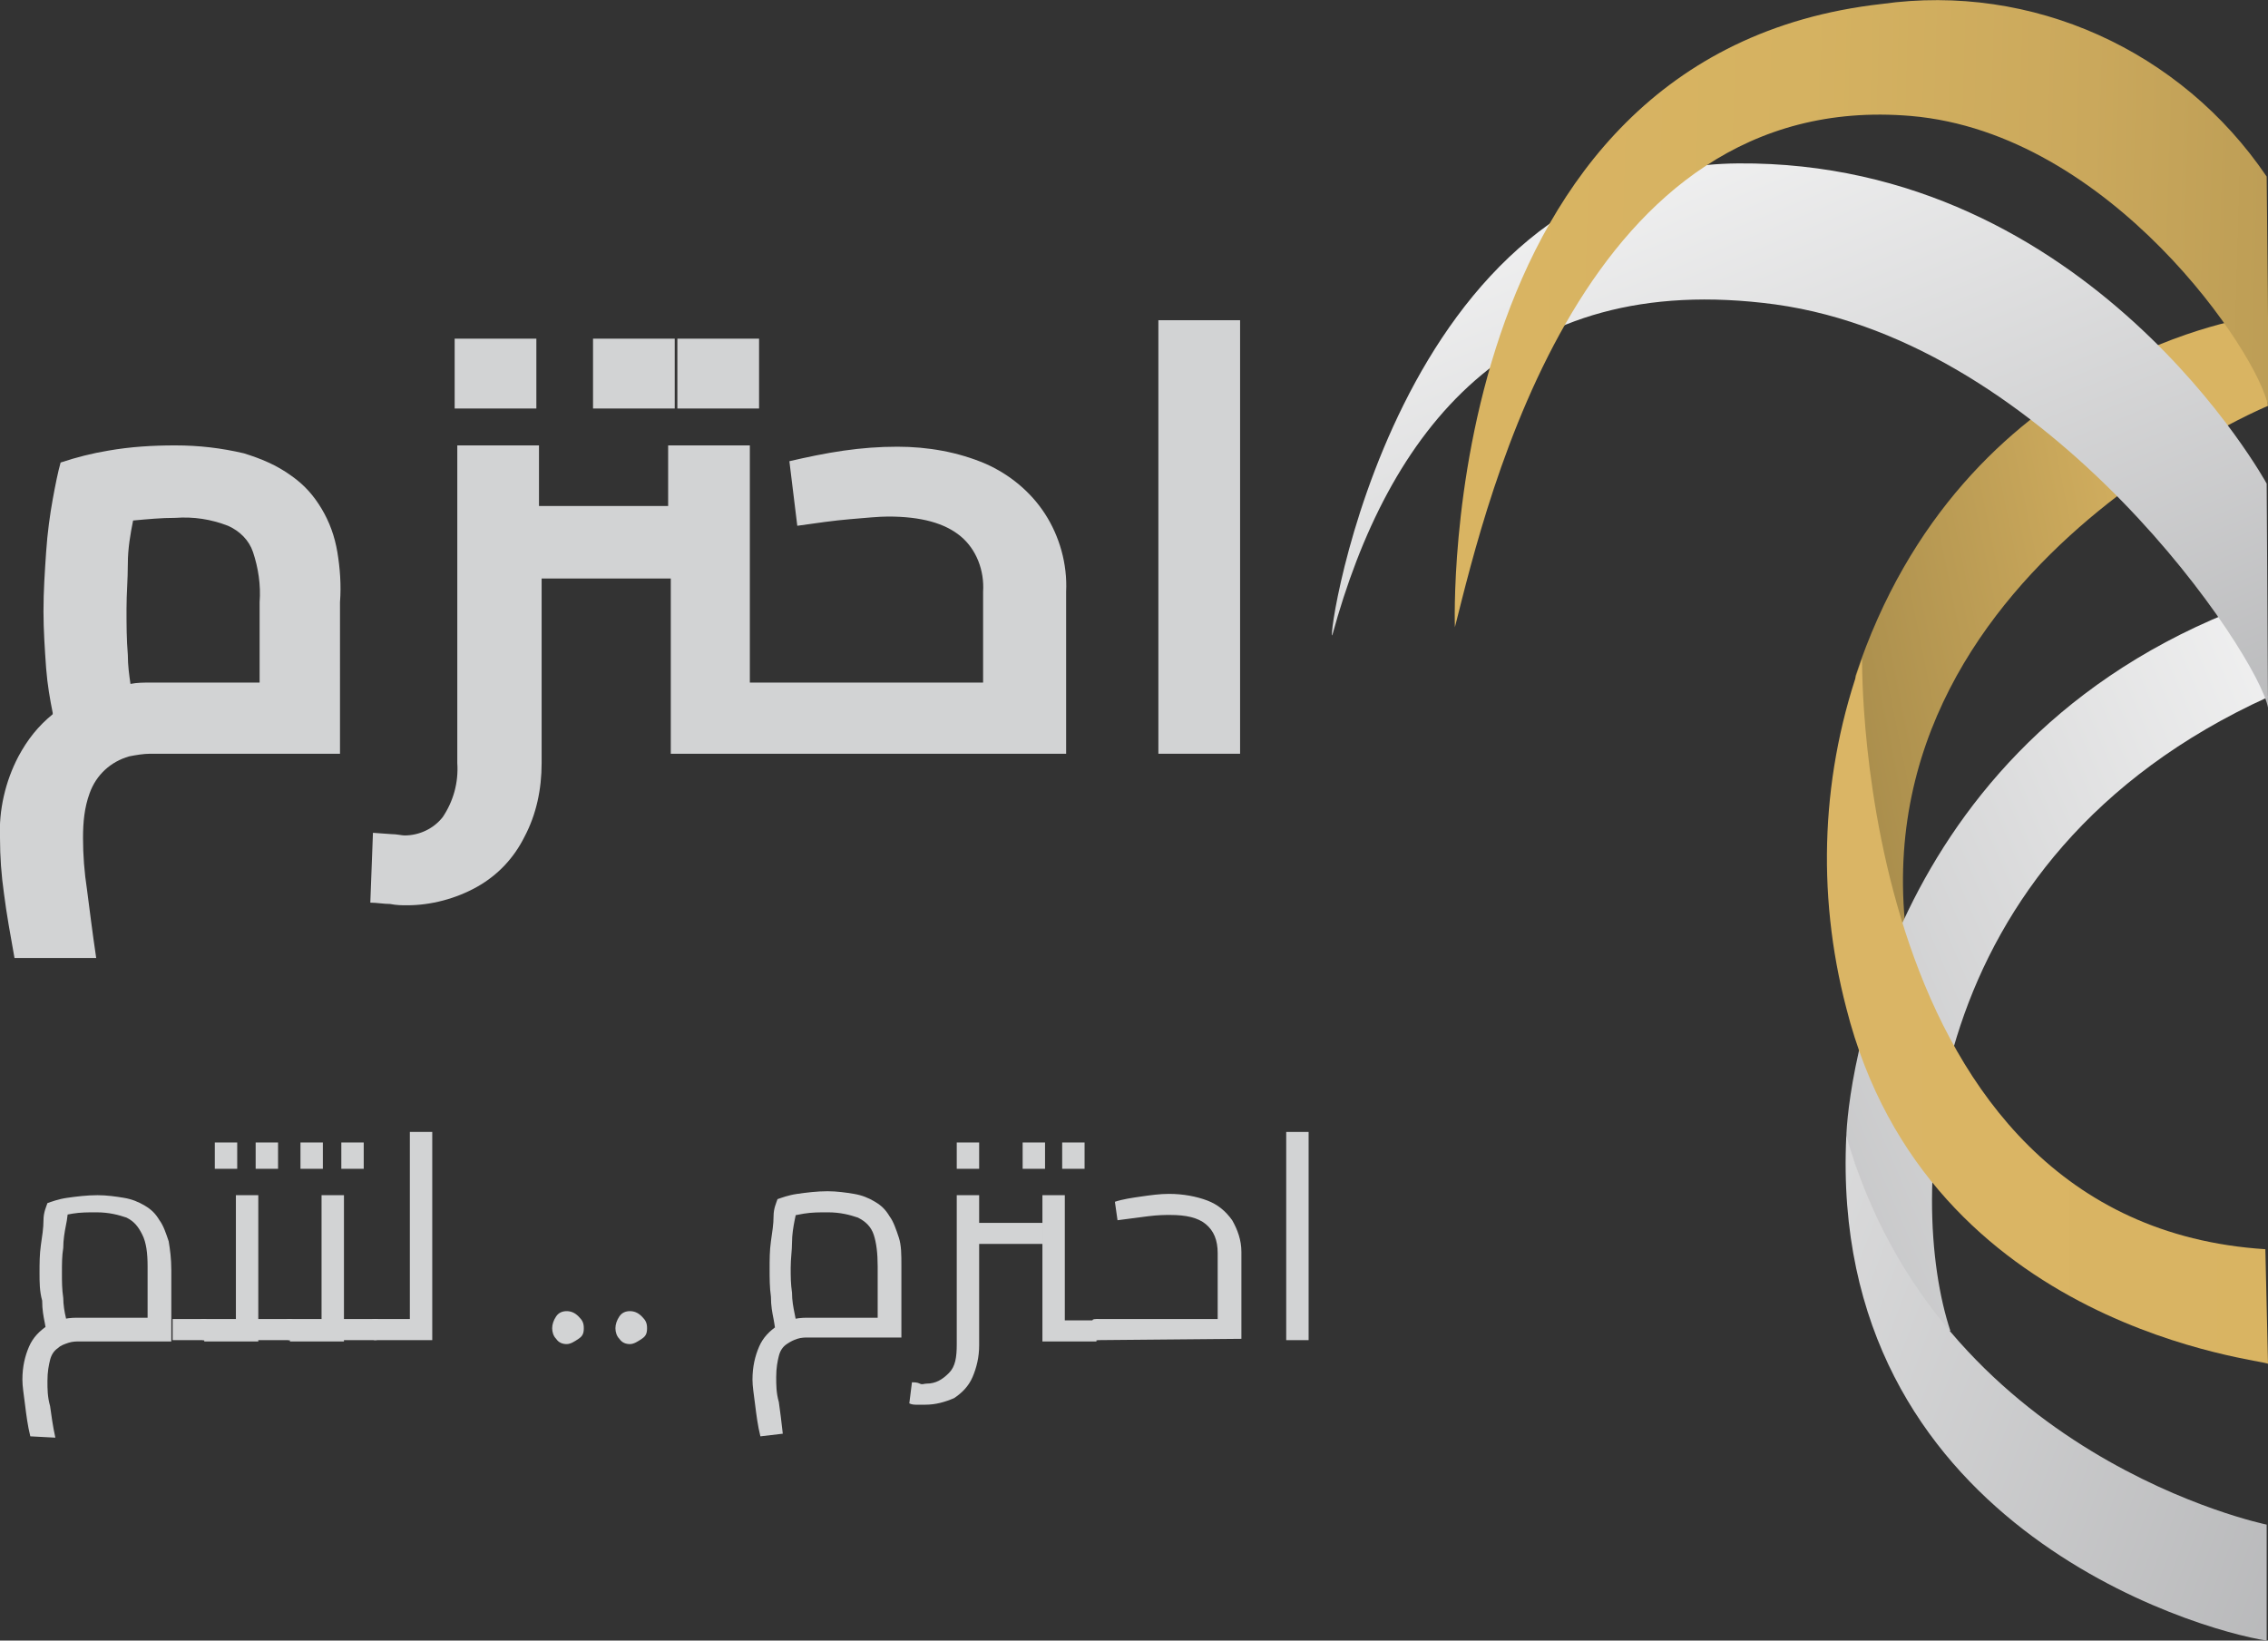
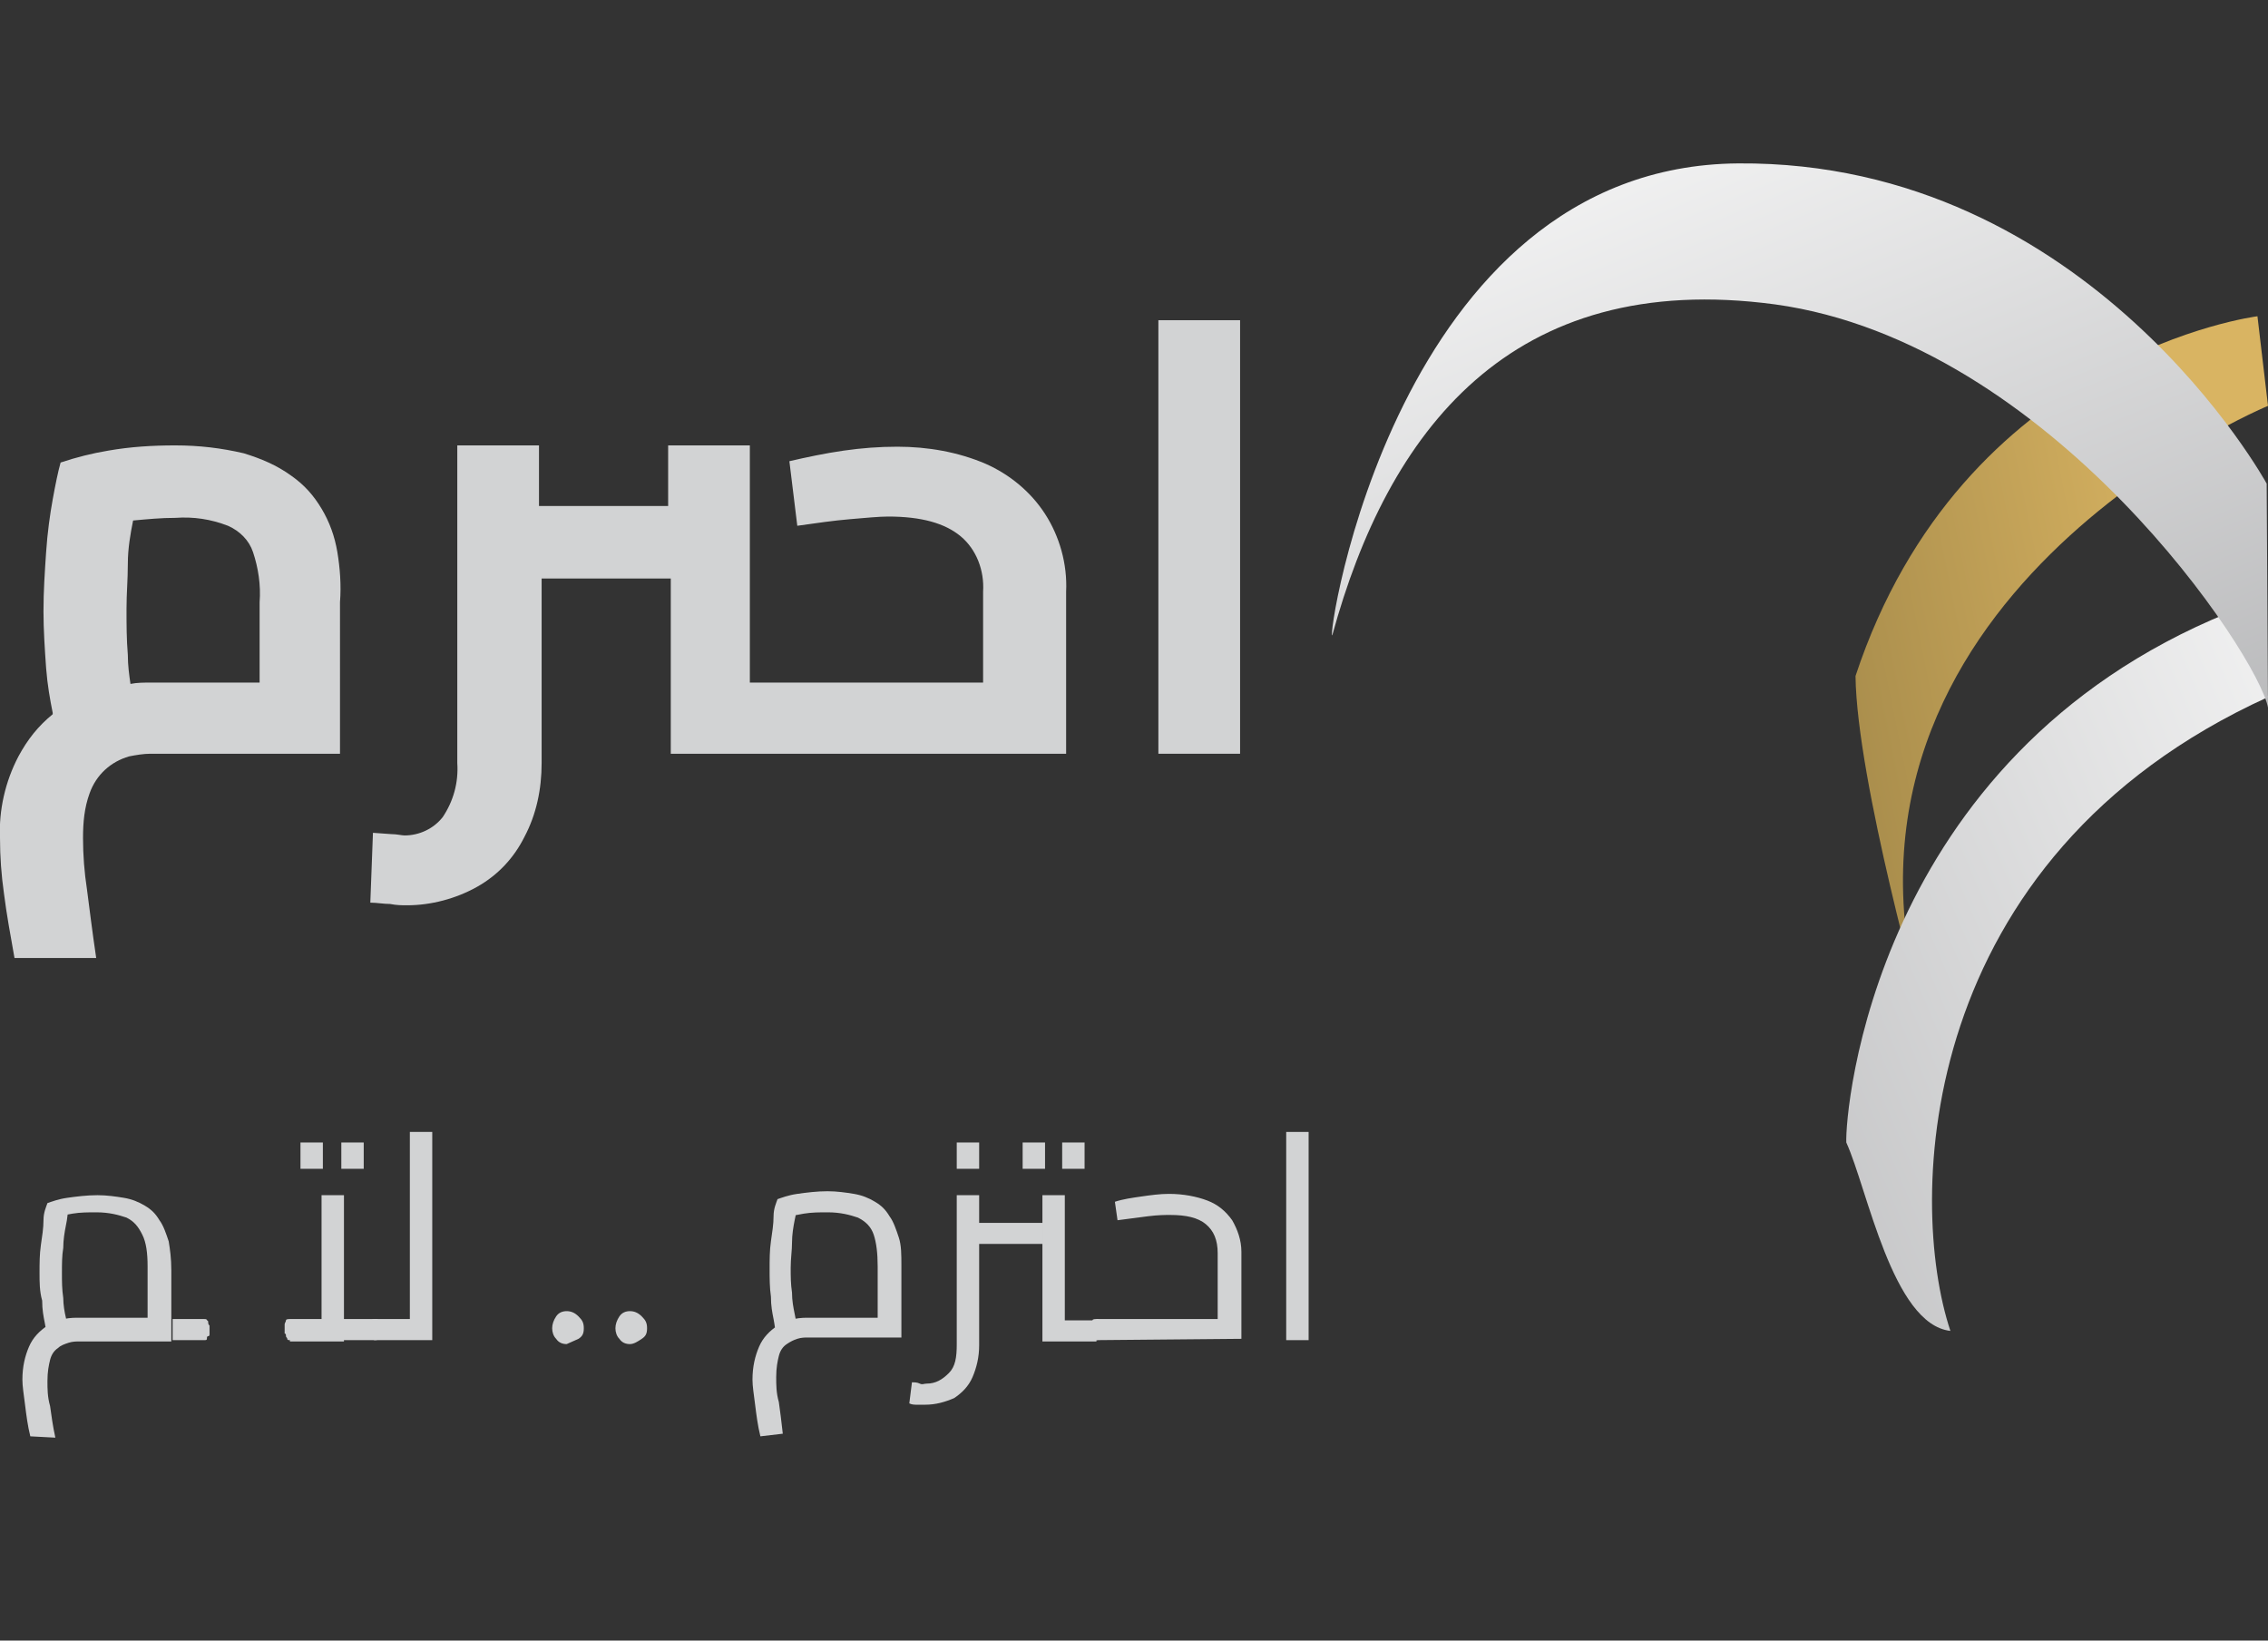
<svg xmlns="http://www.w3.org/2000/svg" version="1.1" id="Layer_2_00000176001343178373730170000009905618525007972029_" x="0px" y="0px" viewBox="0 0 172.1 124.5" style="enable-background:new 0 0 172.1 124.5;" xml:space="preserve">
  <rect x="0" y="0" width="172.1" height="124.5" fill="#333333" stroke="none" />
  <style type="text/css"> .st0{fill:#D2D3D4;} .st1{fill:url(#Path_2629_00000105396773156228071240000007999452962983246742_);} .st2{fill:url(#Path_2630_00000096776211881826032780000003719243672635838369_);} .st3{fill:url(#Path_2631_00000149348663661314069550000009777300223503988397_);} .st4{fill:url(#Path_2632_00000152237202978307363470000010506938834022167959_);} .st5{fill:url(#Path_2633_00000176761599474349015920000009095344733891053217_);} .st6{fill:url(#Path_2634_00000128468375320372821610000012448999970740140945_);} </style>
  <g id="Layer_1-2">
    <g>
      <g id="Group_573">
-         <path id="Path_2627" class="st0" d="M51.4,25.7V31h6.2v-5.3C57.6,25.7,51.4,25.7,51.4,25.7z M45,25.7V31h6.2v-5.3 C51.2,25.7,45,25.7,45,25.7z M34.5,25.7V31h6.2v-5.3C40.7,25.7,34.5,25.7,34.5,25.7z" />
        <g id="Group_571">
          <path id="Path_2626" class="st0" d="M25.6,41.9c-0.2-1.2-0.6-2.3-1.2-3.3c-0.6-1-1.3-1.8-2.3-2.5c-1.1-0.8-2.3-1.3-3.6-1.7 c-1.7-0.4-3.4-0.6-5.2-0.6c-1.7,0-3.4,0.1-5.1,0.4c-1.2,0.2-2.4,0.5-3.6,0.9c-0.2,0.7-0.4,1.7-0.6,2.8s-0.4,2.5-0.5,4 s-0.2,2.9-0.2,4.5c0,1.4,0.1,2.9,0.2,4.3C3.6,52,3.8,53.1,4,54.1v0.1c-1.1,0.9-1.9,1.9-2.6,3.2c-1,1.9-1.5,4.1-1.4,6.2 c0,1.4,0.1,2.8,0.3,4.2c0.2,1.6,0.5,3.2,0.8,4.9h6.2c-0.3-2-0.5-3.7-0.7-5.2c-0.2-1.3-0.3-2.6-0.3-3.9c0-1.2,0.1-2.3,0.5-3.4 c0.5-1.4,1.6-2.4,3-2.8c0.5-0.1,1.1-0.2,1.6-0.2h14.4V45.7C25.9,44.4,25.8,43.1,25.6,41.9L25.6,41.9z M11.4,51.8 c-0.5,0-1,0-1.5,0.1c-0.1-0.7-0.2-1.4-0.2-2.2c-0.1-1.2-0.1-2.3-0.1-3.5s0.1-2.2,0.1-3.4s0.2-2.3,0.4-3.3 c1.1-0.1,2.1-0.2,3.2-0.2c1.4-0.1,2.7,0.1,4,0.6c0.9,0.4,1.6,1.1,1.9,2c0.4,1.2,0.6,2.5,0.5,3.8v6.1L11.4,51.8L11.4,51.8z" />
          <path id="Path_2628" class="st0" d="M80.9,44.9v12.3H50.9V43.9h-9.8v14c0,2-0.4,3.9-1.3,5.6c-0.8,1.6-2,2.9-3.6,3.8 c-1.6,0.9-3.5,1.4-5.3,1.4c-0.4,0-0.8,0-1.3-0.1c-0.5,0-1-0.1-1.5-0.1l0.2-5.3l1.4,0.1c0.4,0,0.8,0.1,1,0.1 c1.1,0,2.2-0.5,2.9-1.4c0.8-1.2,1.2-2.6,1.1-4.1V33.8h6.2v4.6h9.8v-4.6h6.2v18h17.7v-6.9c0.1-1.6-0.5-3.2-1.7-4.2 c-1.2-1-3-1.5-5.5-1.5c-0.7,0-1.7,0.1-2.9,0.2s-2.6,0.3-4,0.5l-0.6-4.9c1.3-0.3,2.7-0.6,4.1-0.8c1.4-0.2,2.7-0.3,4.1-0.3 c2.3,0,4.6,0.4,6.7,1.3c1.8,0.8,3.4,2.1,4.5,3.8C80.4,40.7,81,42.8,80.9,44.9L80.9,44.9L80.9,44.9z" />
          <rect id="Rectangle_497" x="87.9" y="24.3" class="st0" width="6.2" height="32.9" />
          <linearGradient id="Path_2629_00000049917084577572389890000008361183837207105215_" gradientUnits="userSpaceOnUse" x1="-596.735" y1="-331.632" x2="-593.865" y2="-332.622" gradientTransform="matrix(39.67 0 0 67.08 23726.283 22356.273)">
            <stop offset="0.59" style="stop-color:#86713C" />
            <stop offset="1" style="stop-color:#D9B462" />
          </linearGradient>
          <path id="Path_2629" style="fill:url(#Path_2629_00000049917084577572389890000008361183837207105215_);" d="M172.1,30.8 c0,0-35.3,14.6-26.2,46.2c0.1,0.2-5-17.7-5.1-25.7c8.1-24.5,30.5-27.3,30.5-27.3L172.1,30.8z" />
          <linearGradient id="Path_2630_00000016765883440762961900000003553481184851784348_" gradientUnits="userSpaceOnUse" x1="-596.129" y1="-331.473" x2="-593.549" y2="-333.363" gradientTransform="matrix(40.57 0 0 69.1 24265.84 23070.672)">
            <stop offset="0" style="stop-color:#808184" />
            <stop offset="1" style="stop-color:#FFFFFF" />
          </linearGradient>
          <path id="Path_2630" style="fill:url(#Path_2630_00000016765883440762961900000003553481184851784348_);" d="M172.1,52.9 c-26.8,12.2-27.4,38.2-24.1,48.1c-4.4-0.5-6.3-10.8-7.9-14.3c-0.1-2.3,2-29.2,29-40.2L172.1,52.9L172.1,52.9z" />
          <linearGradient id="Path_2631_00000152236484912969456440000006960587554576535729_" gradientUnits="userSpaceOnUse" x1="-596.993" y1="-328.923" x2="-598.293" y2="-330.763" gradientTransform="matrix(90.07 0 0 52.28 53984.453 17299.56)">
            <stop offset="0" style="stop-color:#808184" />
            <stop offset="1" style="stop-color:#FFFFFF" />
          </linearGradient>
          <path id="Path_2631" style="fill:url(#Path_2631_00000152236484912969456440000006960587554576535729_);" d="M172,36.7l0.1,17 c-0.7-3.9-16.4-27.7-37.4-30.6c-20.1-2.7-29.4,9.7-33.6,25.1c-0.5,0.8,4.7-35.6,30.8-35.8C158.6,12.2,172,36.7,172,36.7 L172,36.7z" />
          <linearGradient id="Path_2632_00000039831136451219215370000006225800516095032511_" gradientUnits="userSpaceOnUse" x1="-592.169" y1="-328.88" x2="-595.899" y2="-330.59" gradientTransform="matrix(40.49 0 0 48.56 24219.879 16124.67)">
            <stop offset="0" style="stop-color:#808184" />
            <stop offset="1" style="stop-color:#FFFFFF" />
          </linearGradient>
-           <path id="Path_2632" style="fill:url(#Path_2632_00000039831136451219215370000006225800516095032511_);" d="M172,115.7v8.8 c-5.3-0.8-33.3-8.9-31.9-38.3C147.1,110.6,172,115.7,172,115.7z" />
          <linearGradient id="Path_2633_00000109750137956373258270000001073562833149398949_" gradientUnits="userSpaceOnUse" x1="-596.442" y1="-331.517" x2="-597.771" y2="-331.547" gradientTransform="matrix(78.25 0 0 60.34 46889.988 20029.121)">
            <stop offset="4.000000e-02" style="stop-color:#86713C" />
            <stop offset="0.16" style="stop-color:#998145" />
            <stop offset="0.36" style="stop-color:#B59751" />
            <stop offset="0.58" style="stop-color:#CAA85C" />
            <stop offset="0.79" style="stop-color:#D5B261" />
            <stop offset="1" style="stop-color:#D9B462" />
          </linearGradient>
-           <path id="Path_2633" style="fill:url(#Path_2633_00000109750137956373258270000001073562833149398949_);" d="M172,13.4 c0,0,0.2,17.5,0.1,17.4c-0.7-3.9-11.9-20.7-27.1-22c-24.9-2.1-32.1,28.9-34.6,38.8c0,0-1.6-43.5,32.4-47.3 C154.2-1.3,165.5,3.8,172,13.4L172,13.4z" />
          <linearGradient id="Path_2634_00000091707753152767455530000006551955984602379669_" gradientUnits="userSpaceOnUse" x1="-594.971" y1="-332.68" x2="-594.181" y2="-332.68" gradientTransform="matrix(42.44 0 0 67.81 25390.973 22635.822)">
            <stop offset="0" style="stop-color:#DAB565" />
            <stop offset="1" style="stop-color:#D9B462" />
          </linearGradient>
-           <path id="Path_2634" style="fill:url(#Path_2634_00000091707753152767455530000006551955984602379669_);" d="M171.9,94.8 l0.2,8.7c0-0.3-25.8-2.5-32-27c-2.3-8.8-1.9-18,1.2-26.5C141.3,50.1,140.7,92.8,171.9,94.8L171.9,94.8z" />
        </g>
      </g>
      <g>
        <path class="st0" d="M2.3,109c-0.2-0.8-0.3-1.6-0.4-2.4c-0.1-0.8-0.2-1.4-0.2-1.9c0-1,0.2-1.8,0.5-2.5s0.8-1.2,1.4-1.6 c0.6-0.4,1.4-0.6,2.2-0.6h6.7l-1.3,1.1v-5c0-1-0.1-1.8-0.4-2.4s-0.6-1-1.2-1.3c-0.6-0.2-1.3-0.4-2.3-0.4c-0.6,0-1.2,0-1.8,0.1 s-1.1,0.2-1.4,0.3l1-1.1C5.2,92,5.1,92.5,5,93c-0.1,0.5-0.2,1.1-0.2,1.7c-0.1,0.6-0.1,1.2-0.1,1.9s0,1.2,0.1,1.9 C4.8,99,4.9,99.6,5,100c0.1,0.4,0.1,0.8,0.2,0.9l-1.6,0.5c-0.1-0.2-0.1-0.5-0.2-1c-0.1-0.5-0.2-1-0.2-1.7C3,98,3,97.3,3,96.6 s0-1.4,0.1-2.1s0.2-1.3,0.2-1.9s0.2-1,0.3-1.3c0.3-0.1,0.8-0.3,1.5-0.4s1.5-0.2,2.3-0.2c0.7,0,1.4,0.1,2,0.2 c0.6,0.1,1.1,0.3,1.6,0.6s0.8,0.6,1.1,1.1c0.3,0.4,0.5,1,0.7,1.6c0.1,0.6,0.2,1.3,0.2,2.2v5.4H6c-0.2,0-0.5,0-0.8,0.1 c-0.3,0.1-0.6,0.2-0.8,0.4c-0.3,0.2-0.5,0.5-0.6,0.9s-0.2,0.9-0.2,1.6c0,0.6,0,1.2,0.2,1.9c0.1,0.7,0.2,1.5,0.4,2.4L2.3,109 L2.3,109z M13.1,101.7v-1.6h2.4v1.6H13.1z M15.5,101.7v-1.6c0.1,0,0.2,0,0.2,0.1c0.1,0,0.1,0.1,0.1,0.2s0.1,0.2,0.1,0.2 s0,0.2,0,0.3s0,0.2,0,0.3c0,0.1,0,0.2-0.1,0.2s-0.1,0.1-0.1,0.2S15.6,101.7,15.5,101.7L15.5,101.7z" />
-         <path class="st0" d="M15.5,101.7c-0.1,0-0.2,0-0.2-0.1s-0.1-0.1-0.1-0.2s-0.1-0.2-0.1-0.2c0-0.1,0-0.2,0-0.3c0-0.2,0-0.3,0-0.4 c0-0.1,0.1-0.2,0.1-0.3s0.2-0.1,0.3-0.1L15.5,101.7L15.5,101.7z M15.5,101.7v-1.6h3.2l-0.8,0.6V90.7h1.7v11.1H15.5L15.5,101.7z M16.3,88.7v-2h1.7v2H16.3z M19.4,88.7v-2h1.7v2H19.4z M19.6,101.7v-1.6H22v1.6H19.6z M22,101.7v-1.6c0.1,0,0.2,0,0.2,0.1 c0.1,0,0.1,0.1,0.1,0.2c0,0.1,0,0.2,0.1,0.2s0,0.2,0,0.3s0,0.2,0,0.3c0,0.1,0,0.2-0.1,0.2c0,0.1-0.1,0.1-0.1,0.2 S22.1,101.7,22,101.7L22,101.7z" />
        <path class="st0" d="M22,101.7c-0.1,0-0.2,0-0.2-0.1s-0.1-0.1-0.1-0.2s0-0.2-0.1-0.2c0-0.1,0-0.2,0-0.3c0-0.2,0-0.3,0-0.4 s0.1-0.2,0.1-0.3s0.2-0.1,0.3-0.1L22,101.7L22,101.7z M22,101.7v-1.6h3.2l-0.8,0.6V90.7h1.7v11.1H22L22,101.7z M22.8,88.7v-2h1.7 v2H22.8z M25.9,88.7v-2h1.7v2H25.9z M26.1,101.7v-1.6h2.4v1.6H26.1z M28.5,101.7v-1.6c0.1,0,0.2,0,0.2,0.1c0.1,0,0.1,0.1,0.1,0.2 c0,0.1,0,0.2,0.1,0.2s0,0.2,0,0.3s0,0.2,0,0.3c0,0.1,0,0.2-0.1,0.2c0,0.1-0.1,0.1-0.1,0.2S28.5,101.7,28.5,101.7L28.5,101.7z" />
        <path class="st0" d="M28.5,101.7c-0.1,0-0.2,0-0.2-0.1s-0.1-0.1-0.1-0.2s0-0.2-0.1-0.2c0-0.1,0-0.2,0-0.3c0-0.2,0-0.3,0-0.4 s0.1-0.2,0.1-0.3s0.2-0.1,0.3-0.1L28.5,101.7L28.5,101.7z M28.5,101.7v-1.6h2.7v1.6H28.5z M31.1,101.7V85.9h1.7v15.8H31.1z" />
-         <path class="st0" d="M43,102c-0.3,0-0.6-0.1-0.8-0.4c-0.2-0.2-0.3-0.5-0.3-0.8s0.1-0.6,0.3-0.9s0.5-0.4,0.8-0.4s0.6,0.1,0.9,0.4 s0.4,0.5,0.4,0.9s-0.1,0.6-0.4,0.8S43.3,102,43,102z" />
+         <path class="st0" d="M43,102c-0.3,0-0.6-0.1-0.8-0.4c-0.2-0.2-0.3-0.5-0.3-0.8s0.1-0.6,0.3-0.9s0.5-0.4,0.8-0.4s0.6,0.1,0.9,0.4 s0.4,0.5,0.4,0.9s-0.1,0.6-0.4,0.8z" />
        <path class="st0" d="M47.8,102c-0.3,0-0.6-0.1-0.8-0.4c-0.2-0.2-0.3-0.5-0.3-0.8s0.1-0.6,0.3-0.9s0.5-0.4,0.8-0.4 s0.6,0.1,0.9,0.4s0.4,0.5,0.4,0.9s-0.1,0.6-0.4,0.8S48.1,102,47.8,102z" />
        <path class="st0" d="M57.7,109c-0.2-0.8-0.3-1.6-0.4-2.4s-0.2-1.4-0.2-1.9c0-1,0.2-1.8,0.5-2.5s0.8-1.2,1.4-1.6 c0.6-0.4,1.4-0.6,2.2-0.6h6.7l-1.3,1.1v-5c0-1-0.1-1.8-0.3-2.4s-0.6-1-1.2-1.3c-0.6-0.2-1.3-0.4-2.3-0.4c-0.6,0-1.2,0-1.8,0.1 s-1.1,0.2-1.4,0.3l1-1.1c-0.1,0.3-0.2,0.8-0.3,1.3c-0.1,0.5-0.2,1.1-0.2,1.7c0,0.6-0.1,1.2-0.1,1.9s0,1.2,0.1,1.9 c0,0.6,0.1,1.1,0.2,1.6c0.1,0.4,0.1,0.8,0.2,0.9l-1.6,0.5c-0.1-0.2-0.1-0.5-0.2-1c-0.1-0.5-0.2-1-0.2-1.7 c-0.1-0.7-0.1-1.4-0.1-2.1s0-1.4,0.1-2.1s0.2-1.3,0.2-1.9s0.2-1,0.3-1.3c0.3-0.1,0.8-0.3,1.5-0.4s1.5-0.2,2.3-0.2 c0.7,0,1.4,0.1,2,0.2c0.6,0.1,1.1,0.3,1.6,0.6s0.8,0.6,1.1,1.1c0.3,0.4,0.5,1,0.7,1.6c0.2,0.6,0.2,1.3,0.2,2.2v5.4h-7.1 c-0.2,0-0.5,0-0.8,0.1s-0.5,0.2-0.8,0.4c-0.3,0.2-0.5,0.5-0.6,0.9s-0.2,0.9-0.2,1.6c0,0.6,0,1.2,0.2,1.9c0.1,0.7,0.2,1.5,0.3,2.4 L57.7,109L57.7,109z" />
        <path class="st0" d="M70.2,106.6c-0.2,0-0.4,0-0.6,0c-0.2,0-0.4,0-0.6-0.1l0.2-1.6c0.2,0,0.4,0,0.6,0.1s0.3,0,0.5,0 c0.7,0,1.2-0.3,1.7-0.8s0.6-1.2,0.6-2.2V90.7h1.7v11.4c0,0.9-0.2,1.7-0.5,2.4c-0.3,0.7-0.8,1.2-1.4,1.6 C71.7,106.4,71,106.6,70.2,106.6L70.2,106.6z M72.6,88.7v-2h1.7v2H72.6z M74.3,94.4v-1.6h4.8v1.6H74.3z M77.6,88.7v-2h1.7v2H77.6 z M79.1,101.7V90.7h1.7v10.1l-0.8-0.6h3.2v1.6H79.1z M80.6,88.7v-2h1.7v2H80.6z M83.2,101.7v-1.6c0.1,0,0.2,0,0.2,0.1 c0.1,0,0.1,0.1,0.1,0.2c0,0.1,0.1,0.2,0.1,0.2c0,0.1,0,0.2,0,0.3s0,0.2,0,0.3s0,0.2-0.1,0.2c0,0.1-0.1,0.1-0.1,0.2 S83.2,101.7,83.2,101.7L83.2,101.7z" />
        <path class="st0" d="M83.2,101.7c-0.1,0-0.2,0-0.2-0.1s-0.1-0.1-0.1-0.2s-0.1-0.2-0.1-0.2c0-0.1,0-0.2,0-0.3c0-0.2,0-0.3,0-0.4 s0.1-0.2,0.1-0.3s0.2-0.1,0.3-0.1V101.7L83.2,101.7z M83.2,101.7v-1.6h9.7l-0.5,0.5v-5.5c0-1-0.3-1.7-0.9-2.2 c-0.6-0.5-1.5-0.7-2.7-0.7c-0.4,0-0.9,0-1.7,0.1s-1.5,0.2-2.3,0.3l-0.2-1.4c0.6-0.2,1.3-0.3,2-0.4s1.4-0.2,2.1-0.2 c1.1,0,2.1,0.2,2.9,0.5s1.4,0.8,1.9,1.5c0.4,0.7,0.7,1.5,0.7,2.4v6.6L83.2,101.7L83.2,101.7z" />
        <path class="st0" d="M97.6,101.7V85.9h1.7v15.8H97.6z" />
      </g>
    </g>
  </g>
</svg>